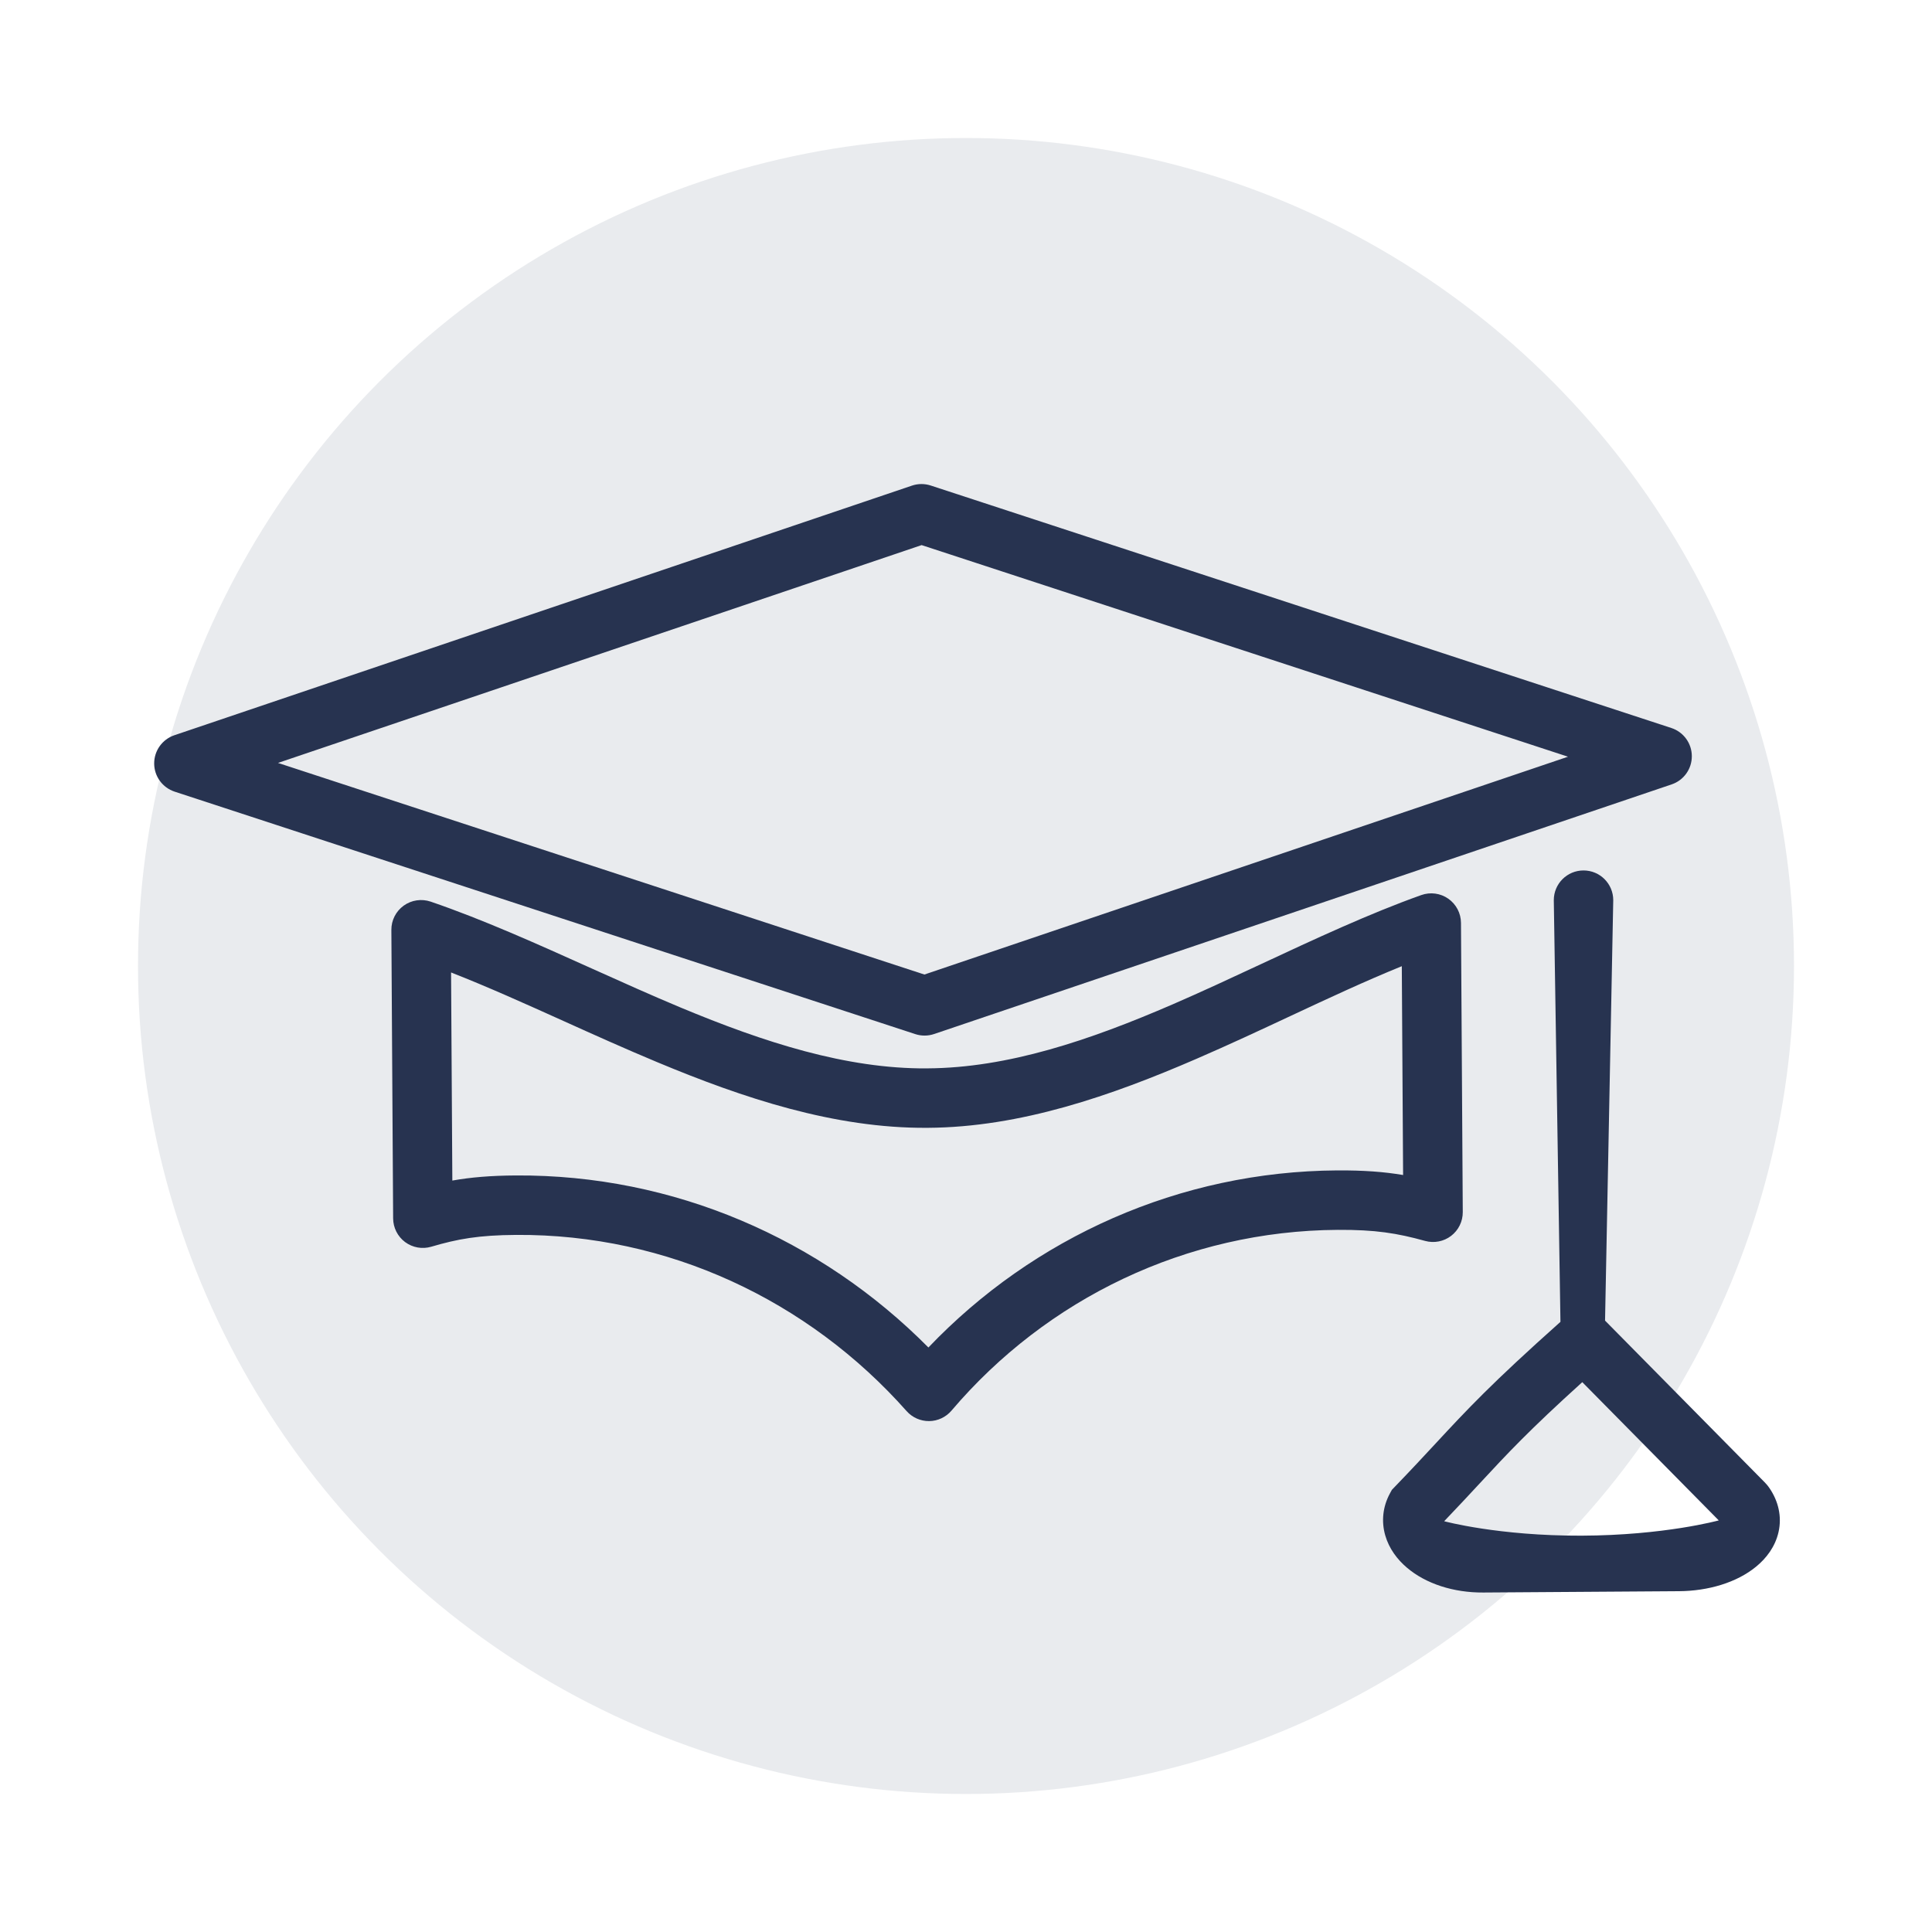
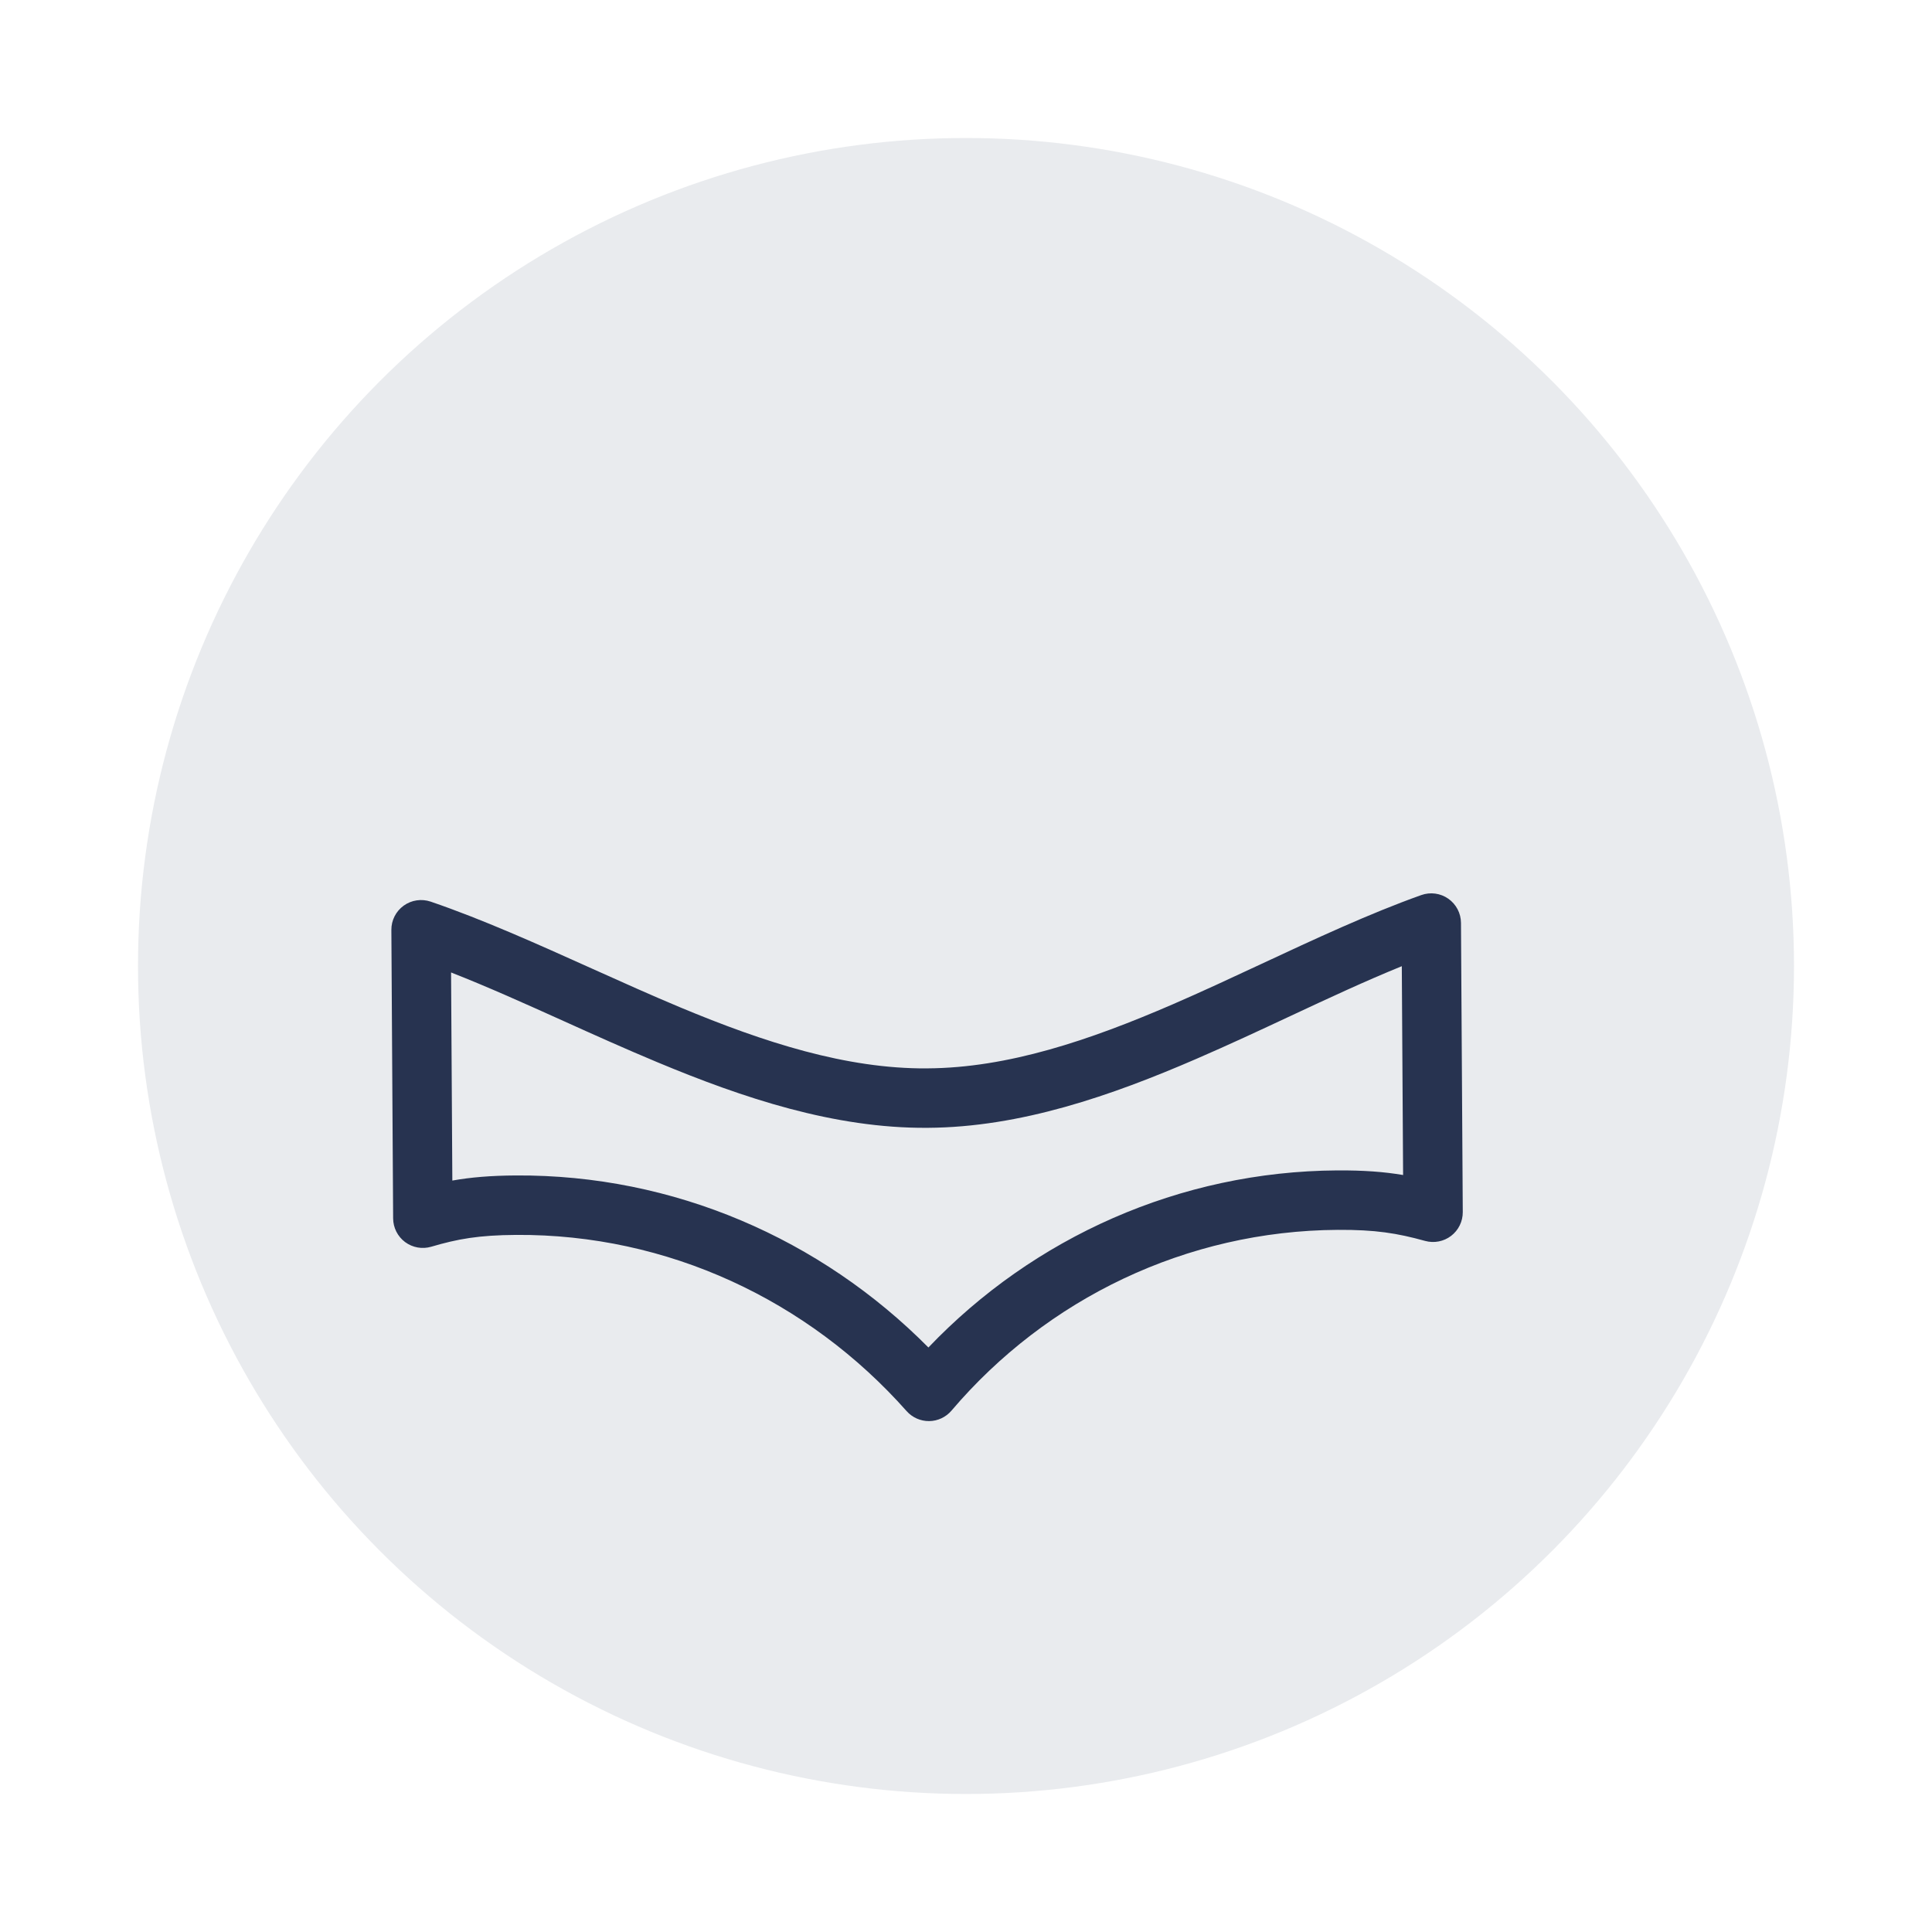
<svg xmlns="http://www.w3.org/2000/svg" width="70" height="70" viewBox="0 0 70 70" fill="#273350" data-library="gosweb_omsu" data-icon="ic_education3" data-color="#273350">
  <ellipse cx="35" cy="35" rx="30" ry="30" fill="#273350" fill-opacity="0.1" />
-   <path fill-rule="evenodd" clip-rule="evenodd" d="M33.041 17.595C33.261 17.52 33.5 17.519 33.721 17.591L60.557 26.377C60.997 26.521 61.296 26.931 61.298 27.395C61.301 27.859 61.006 28.272 60.567 28.42L33.843 37.465C33.623 37.539 33.384 37.54 33.163 37.468L6.328 28.683C5.887 28.538 5.588 28.128 5.586 27.665C5.584 27.201 5.878 26.788 6.318 26.639L33.041 17.595ZM33.392 19.75L10.072 27.642L33.492 35.309L56.812 27.417L33.392 19.75Z" fill="#273350" />
  <path fill-rule="evenodd" clip-rule="evenodd" d="M52.475 32.562C52.761 32.763 52.932 33.089 52.934 33.438L52.999 43.916C53.001 44.254 52.845 44.572 52.577 44.778C52.309 44.983 51.96 45.05 51.635 44.961C50.618 44.679 49.828 44.552 48.468 44.56C42.986 44.594 37.924 47.052 34.474 51.11C34.272 51.347 33.977 51.486 33.665 51.489C33.353 51.492 33.055 51.36 32.848 51.127C29.284 47.108 24.189 44.709 18.705 44.743C17.335 44.752 16.584 44.889 15.625 45.171C15.3 45.267 14.95 45.204 14.678 45.003C14.407 44.801 14.246 44.483 14.244 44.145L14.18 33.694C14.177 33.345 14.344 33.017 14.627 32.813C14.91 32.609 15.275 32.556 15.605 32.668C17.493 33.313 19.478 34.207 21.442 35.091C22.524 35.578 23.601 36.062 24.651 36.501C27.693 37.77 30.662 38.728 33.579 38.71L33.598 38.709C36.515 38.693 39.472 37.695 42.498 36.385C43.543 35.932 44.614 35.433 45.69 34.931C47.643 34.02 49.616 33.1 51.496 32.43C51.825 32.313 52.19 32.362 52.475 32.562ZM33.611 40.863L33.592 40.863C30.224 40.885 26.924 39.783 23.821 38.488C22.644 37.997 21.512 37.487 20.409 36.989C19.02 36.363 17.676 35.757 16.343 35.234L16.389 42.774C17.053 42.656 17.765 42.595 18.692 42.589C24.411 42.554 29.736 44.886 33.638 48.822C37.445 44.833 42.743 42.441 48.454 42.406C49.4 42.401 50.136 42.455 50.837 42.573L50.79 35.007C49.465 35.546 48.129 36.17 46.749 36.815C45.652 37.328 44.526 37.854 43.355 38.361C40.268 39.698 36.98 40.844 33.611 40.863Z" fill="#273350" />
-   <path fill-rule="evenodd" clip-rule="evenodd" d="M58.451 32.615C58.451 32.02 57.969 31.538 57.374 31.538C56.779 31.538 56.297 32.02 56.297 32.615L56.538 47.893C54.023 50.136 53.156 51.071 52.021 52.294C51.596 52.752 51.133 53.251 50.532 53.874L50.431 53.979L50.361 54.107C50.098 54.591 50.045 55.126 50.19 55.63C50.329 56.113 50.629 56.506 50.976 56.8C51.663 57.384 52.665 57.707 53.744 57.7L60.831 57.652C61.89 57.645 62.928 57.341 63.634 56.757C63.993 56.461 64.32 56.044 64.44 55.507C64.567 54.942 64.431 54.385 64.109 53.914C64.047 53.823 63.982 53.752 63.935 53.704L58.154 47.848L58.451 32.615ZM57.329 50.078L62.274 55.087C62.274 55.087 60.307 55.63 57.299 55.64C54.291 55.651 52.325 55.117 52.325 55.117C52.842 54.577 53.25 54.137 53.623 53.735C54.633 52.647 55.384 51.837 57.329 50.078Z" fill="#273350" />
</svg>